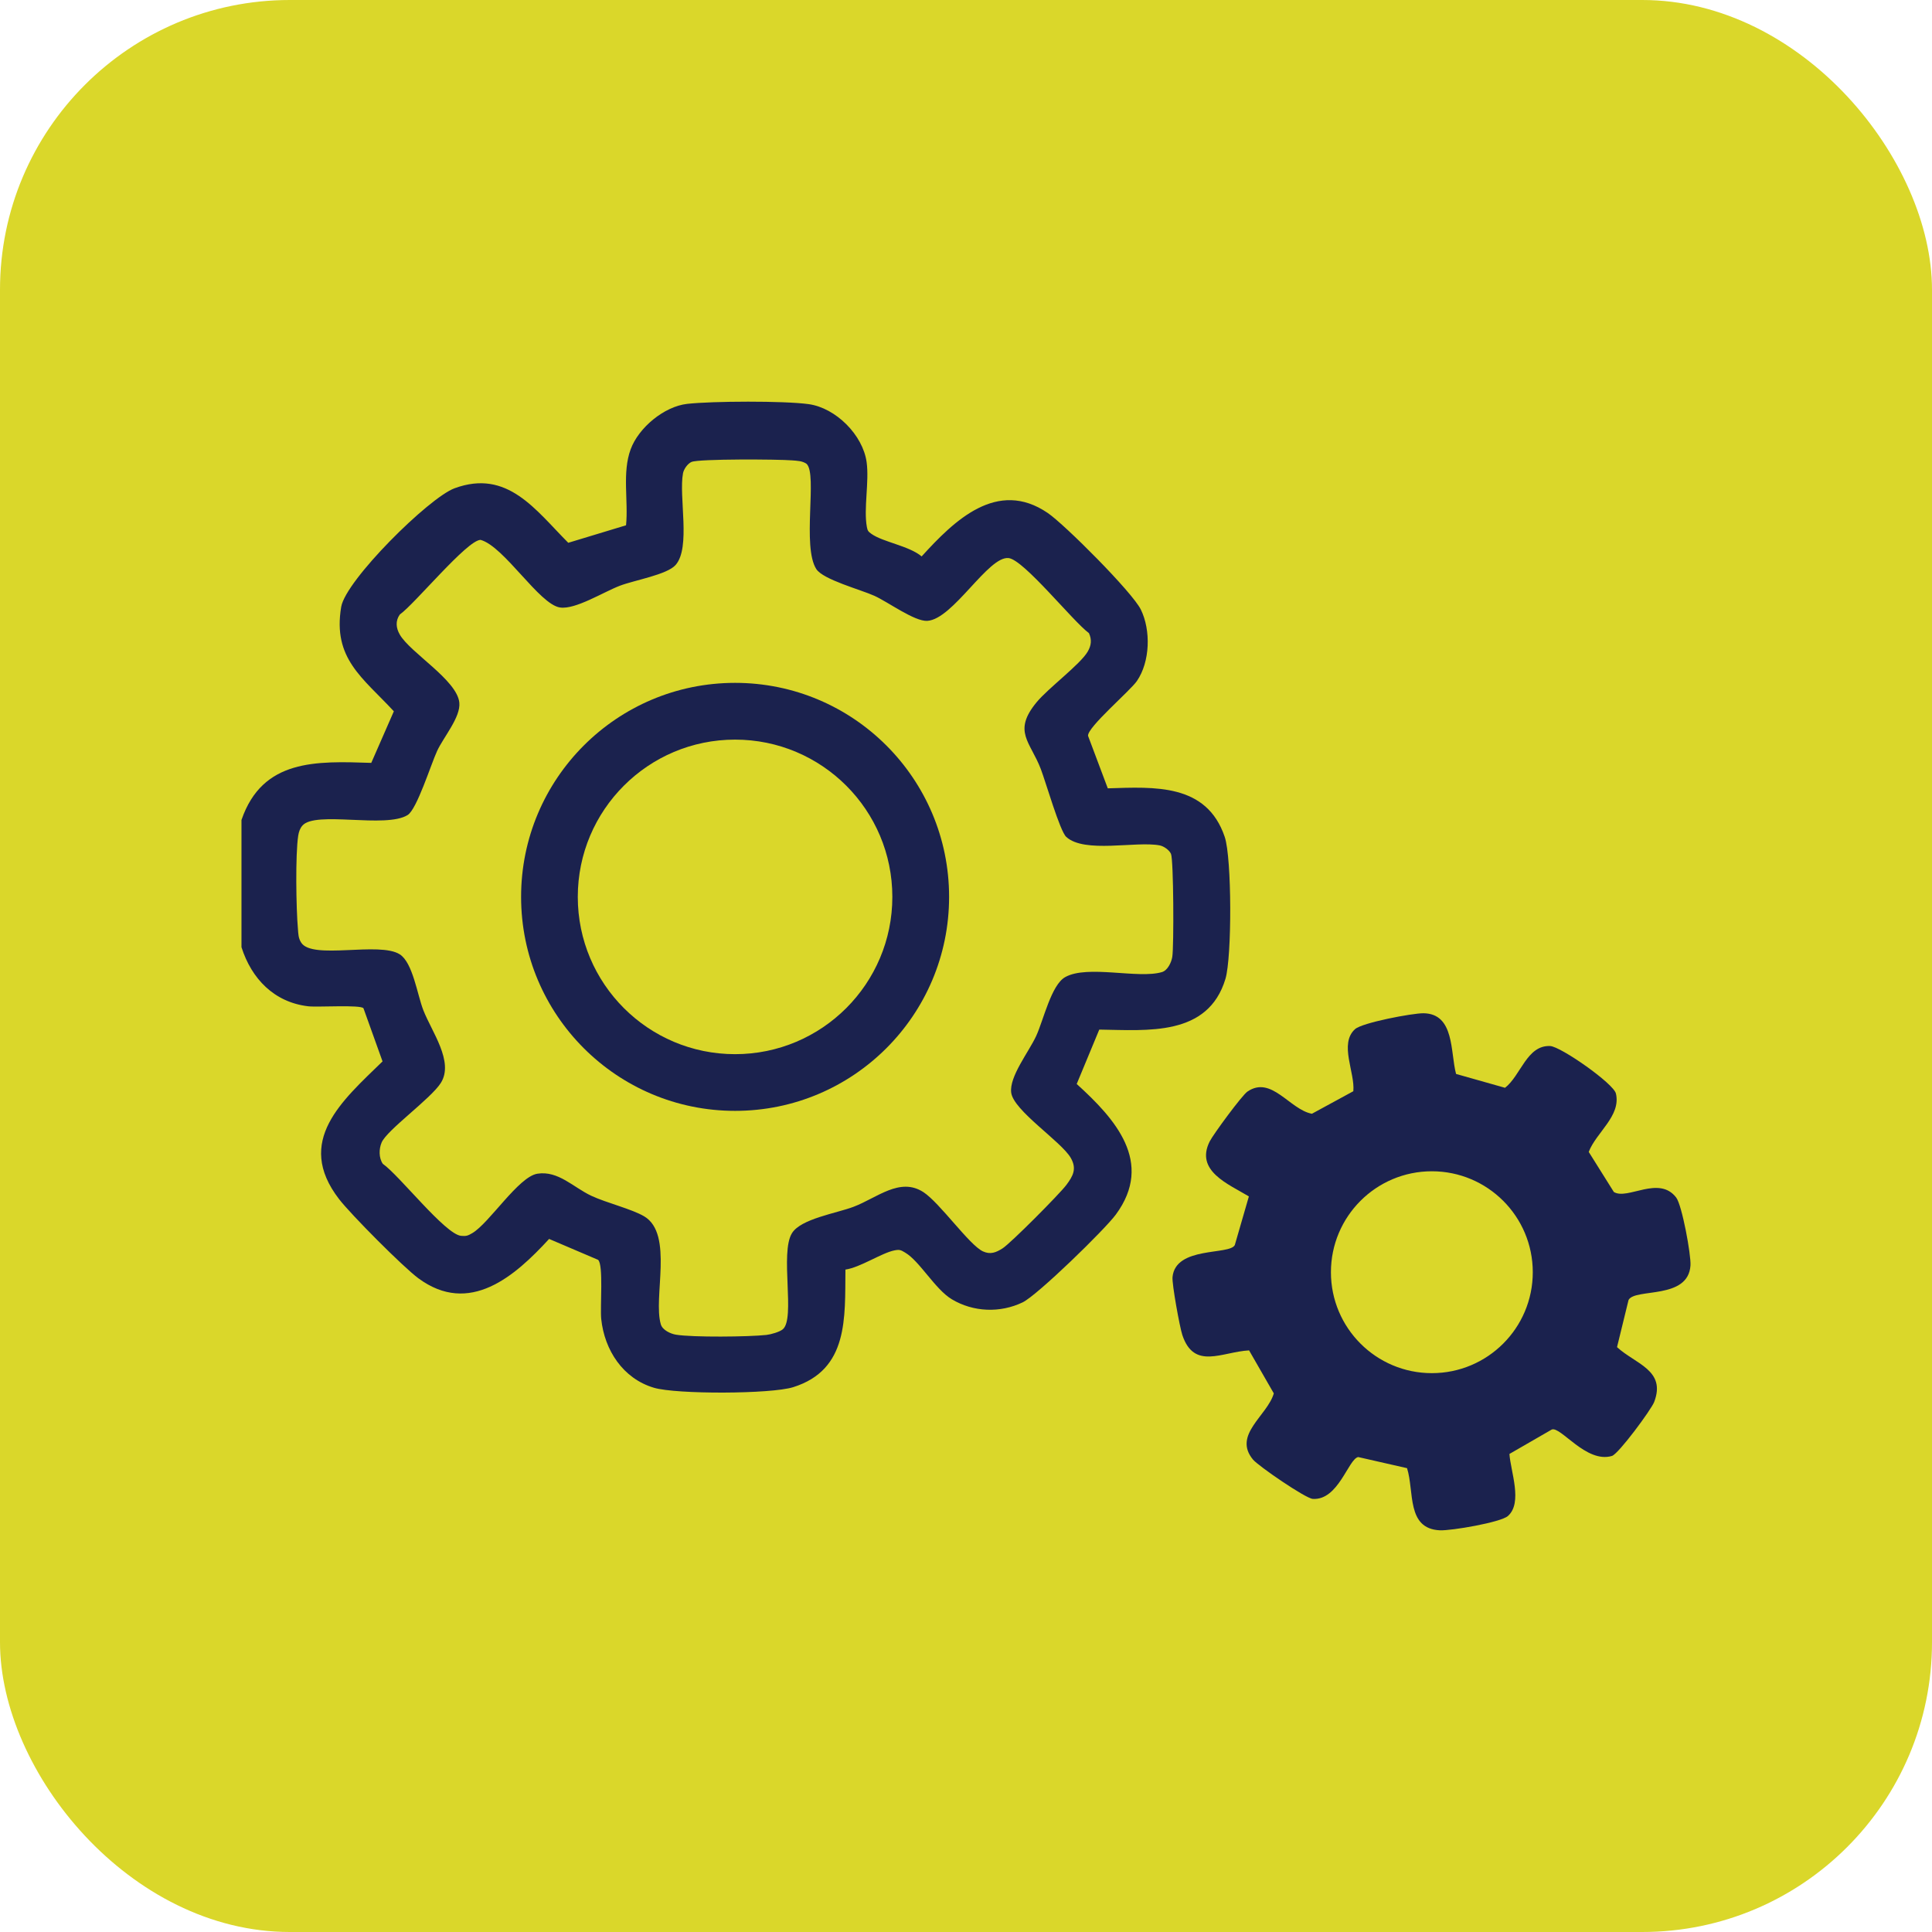
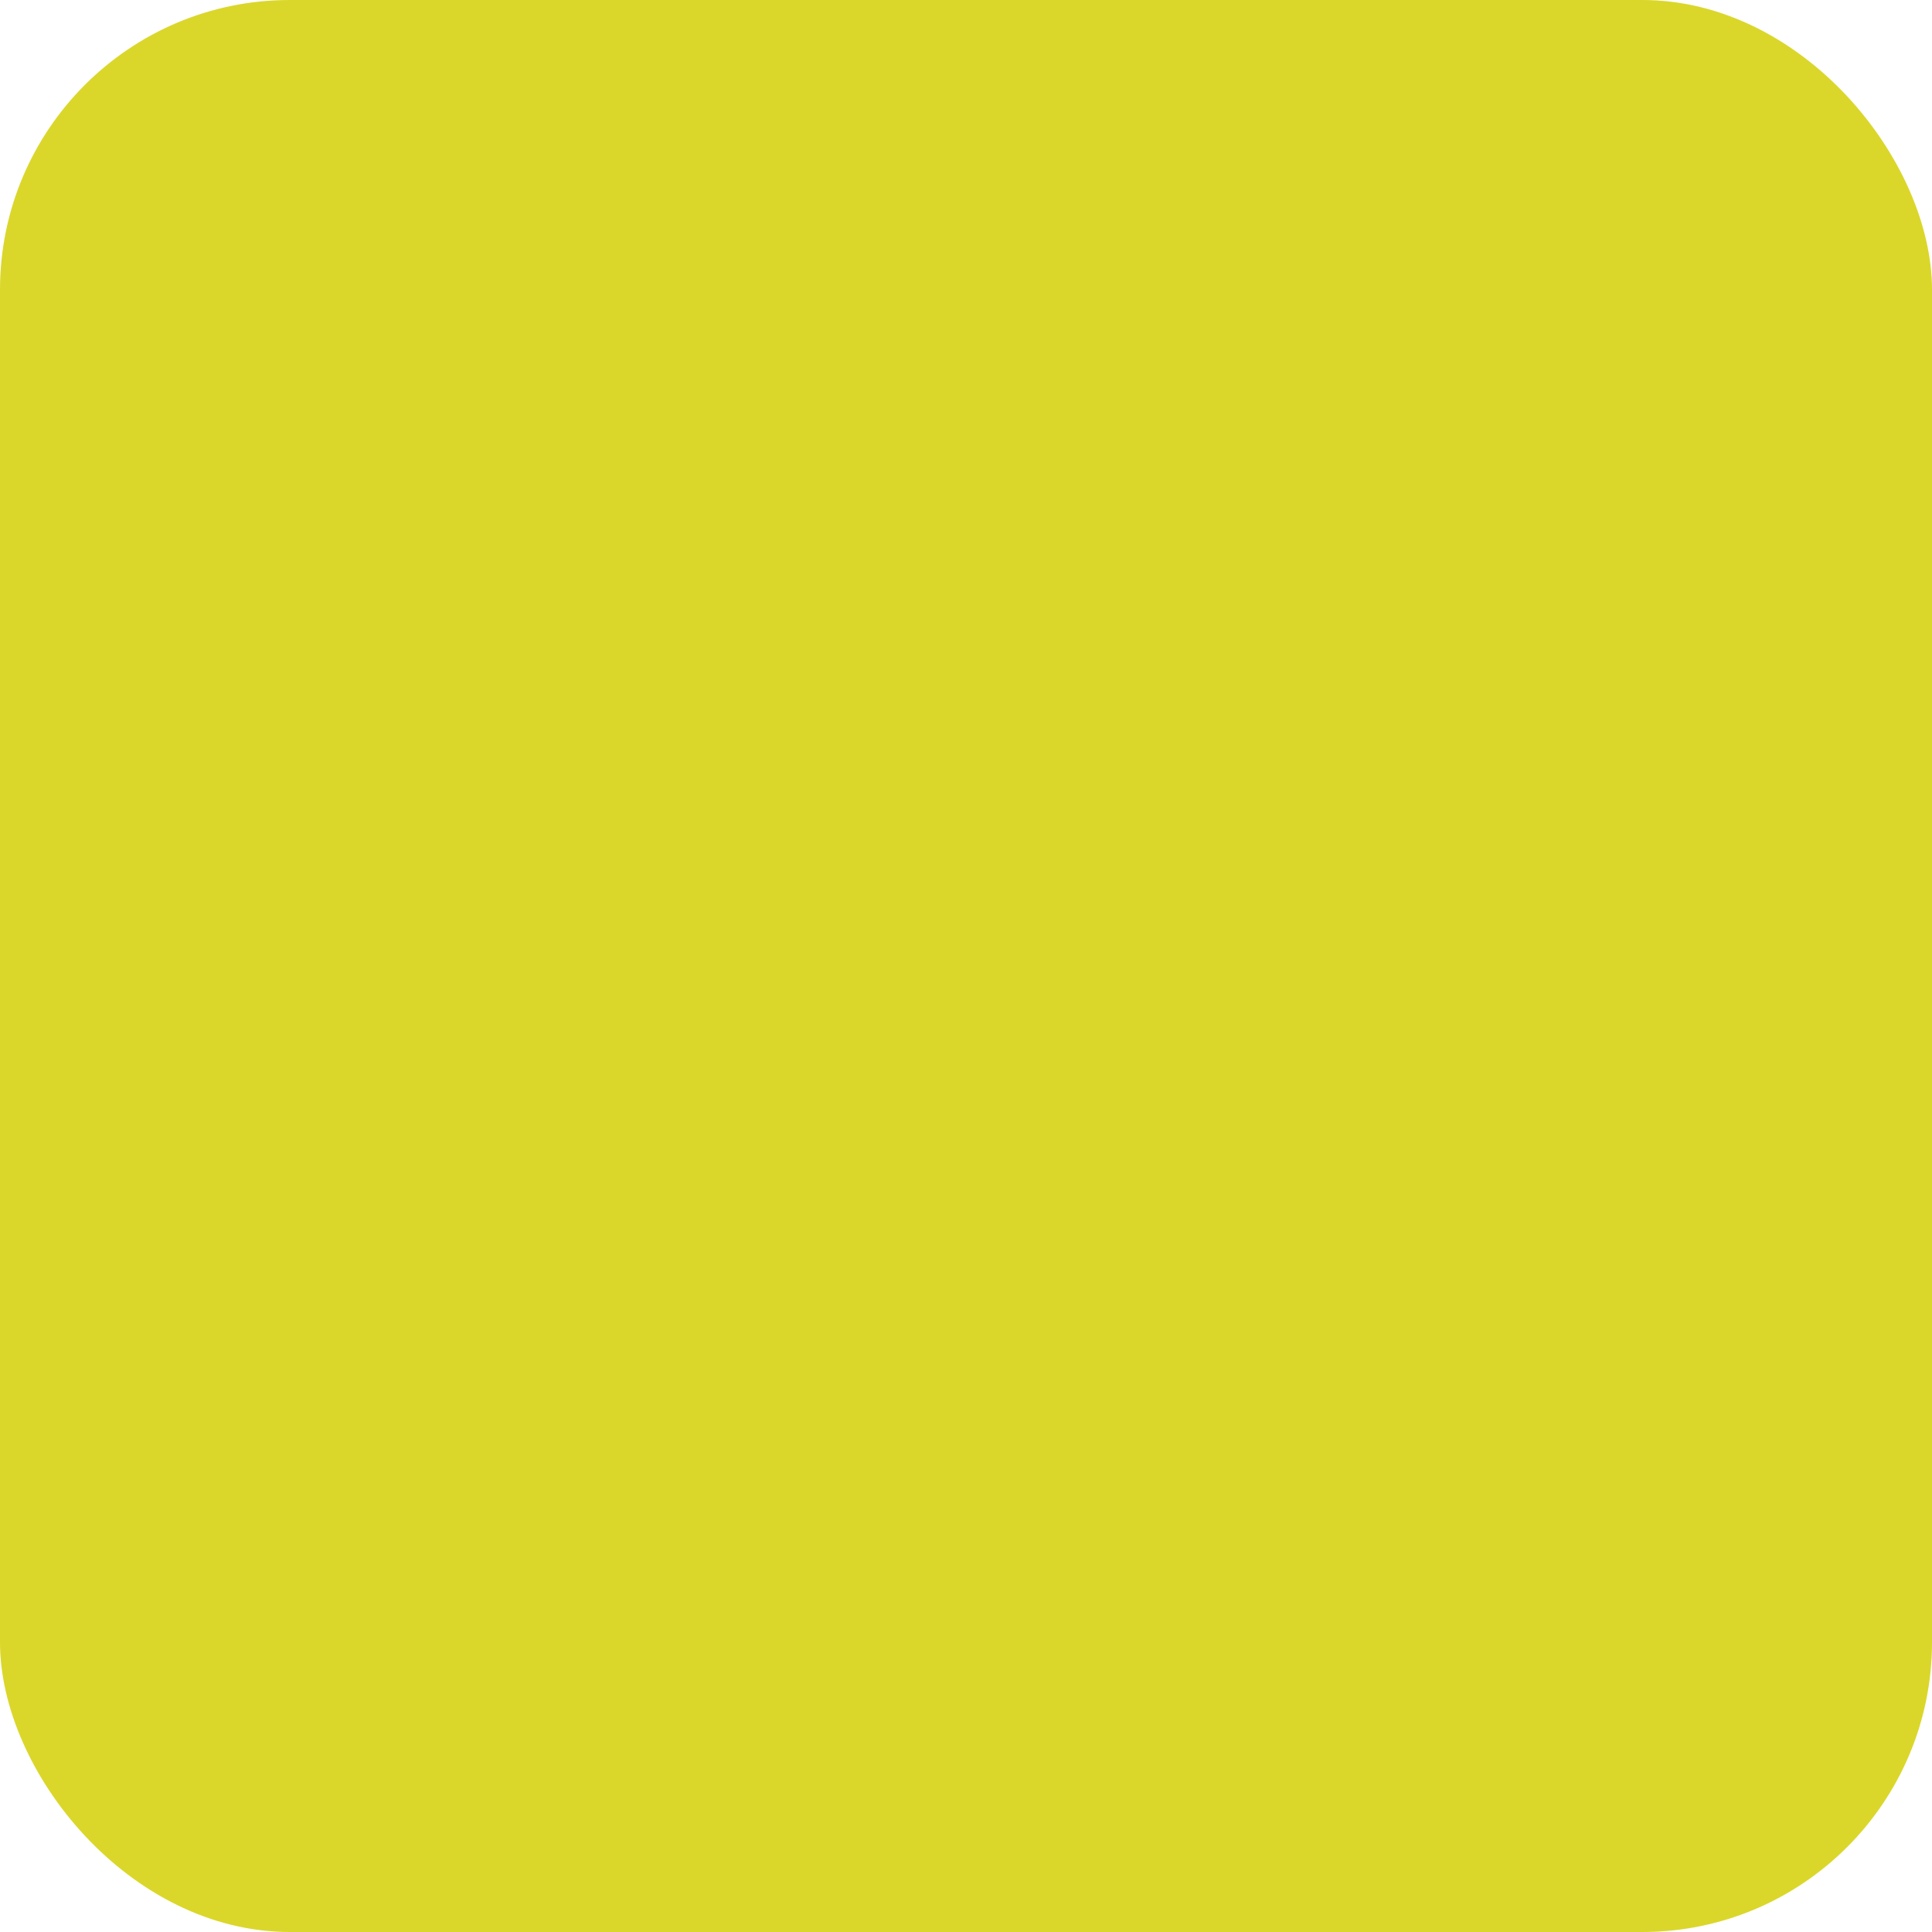
<svg xmlns="http://www.w3.org/2000/svg" fill="none" height="100%" overflow="visible" preserveAspectRatio="none" style="display: block;" viewBox="0 0 96 96" width="100%">
  <g id="Frame 224">
    <rect fill="#DAD72A" height="96" rx="14.4" width="96" />
    <g id="usp3 1">
-       <path d="M12.001 40.738C13.044 37.709 15.714 37.816 18.448 37.907L19.57 35.344C18.027 33.676 16.521 32.728 16.954 30.155C17.176 28.833 21.311 24.73 22.589 24.261C25.219 23.296 26.608 25.339 28.237 26.971L31.108 26.101C31.228 24.878 30.907 23.488 31.338 22.323C31.733 21.25 32.998 20.198 34.145 20.068C35.403 19.928 38.949 19.912 40.179 20.081C41.533 20.267 42.877 21.618 43.062 22.963C43.197 23.945 42.907 25.273 43.074 26.185C43.109 26.376 43.146 26.416 43.297 26.525C43.87 26.936 45.17 27.121 45.796 27.648C47.408 25.874 49.549 23.774 52.064 25.491C52.908 26.067 56.263 29.424 56.687 30.288C57.192 31.315 57.15 32.88 56.493 33.838C56.152 34.335 54.025 36.137 54.064 36.563L55.045 39.172C57.372 39.1 59.956 38.924 60.856 41.585C61.212 42.637 61.217 47.562 60.891 48.642C60.025 51.513 57.017 51.194 54.622 51.16L53.501 53.863C55.403 55.586 57.357 57.751 55.446 60.35C54.901 61.093 51.547 64.362 50.811 64.715C49.697 65.249 48.367 65.201 47.298 64.562C46.467 64.067 45.703 62.67 44.977 62.241C44.763 62.114 44.706 62.079 44.444 62.131C43.805 62.258 42.754 62.976 42.009 63.085C41.982 65.471 42.177 68.056 39.416 68.927C38.31 69.276 33.613 69.287 32.497 68.958C30.959 68.504 30.036 67.093 29.874 65.536C29.813 64.961 29.995 62.83 29.717 62.6L27.285 61.562C25.587 63.411 23.33 65.395 20.787 63.516C20.028 62.955 17.436 60.347 16.847 59.582C14.624 56.697 17.014 54.685 19.008 52.74L18.061 50.101C17.929 49.915 15.783 50.056 15.318 50.002C13.623 49.805 12.498 48.633 11.999 47.065V40.738H12.001ZM40.088 23.055C39.869 22.896 39.61 22.897 39.354 22.875C38.703 22.82 34.72 22.794 34.359 22.954C34.172 23.035 33.978 23.307 33.938 23.517C33.72 24.682 34.334 27.203 33.572 28.072C33.148 28.556 31.526 28.828 30.806 29.103C29.988 29.414 28.593 30.299 27.828 30.186C26.796 30.036 25.059 27.156 23.881 26.826C23.215 26.826 20.611 30.01 19.867 30.534C19.643 30.85 19.673 31.199 19.867 31.535C20.393 32.441 22.713 33.793 22.824 34.914C22.896 35.636 22.038 36.626 21.721 37.312C21.411 37.984 20.717 40.211 20.255 40.499C19.167 41.178 15.668 40.276 15.027 41.023C14.903 41.166 14.849 41.334 14.819 41.519C14.673 42.451 14.714 45.159 14.804 46.157C14.826 46.411 14.819 46.607 14.966 46.838C15.517 47.708 18.854 46.769 19.867 47.422C20.514 47.839 20.735 49.428 21.034 50.193C21.453 51.272 22.568 52.754 21.906 53.808C21.411 54.595 19.232 56.142 18.963 56.769C18.825 57.09 18.819 57.537 19.022 57.83C19.84 58.398 22.117 61.331 22.91 61.408C23.168 61.433 23.253 61.4 23.467 61.274C24.311 60.78 25.762 58.471 26.701 58.321C27.741 58.157 28.493 59.003 29.384 59.419C30.142 59.773 31.404 60.077 32.015 60.443C33.483 61.325 32.439 64.479 32.837 65.809C32.921 66.091 33.316 66.275 33.59 66.32C34.417 66.457 37.204 66.429 38.084 66.332C38.303 66.308 38.736 66.185 38.894 66.054C39.535 65.526 38.742 62.253 39.354 61.273C39.796 60.561 41.56 60.287 42.407 59.967C43.573 59.527 44.708 58.478 45.878 59.233C46.699 59.764 48.161 61.864 48.84 62.179C49.214 62.352 49.494 62.235 49.815 62.032C50.224 61.773 52.657 59.322 52.988 58.878C53.316 58.437 53.52 58.078 53.203 57.531C52.729 56.715 50.359 55.185 50.246 54.292C50.145 53.489 51.124 52.269 51.489 51.473C51.854 50.677 52.237 48.942 52.927 48.553C54.038 47.927 56.561 48.654 57.738 48.302C58.02 48.218 58.205 47.823 58.25 47.548C58.334 47.038 58.317 42.727 58.185 42.427C58.103 42.24 57.831 42.046 57.621 42.006C56.432 41.784 53.892 42.417 52.981 41.585C52.664 41.296 51.968 38.869 51.716 38.209C51.194 36.846 50.306 36.354 51.506 34.897C52.089 34.19 53.681 33.01 54.047 32.379C54.225 32.073 54.26 31.788 54.108 31.459C53.308 30.87 50.883 27.824 50.122 27.731C49.109 27.605 47.361 30.774 46.076 30.85C45.445 30.887 44.132 29.916 43.449 29.606C42.766 29.296 40.899 28.803 40.561 28.276C39.845 27.157 40.62 23.589 40.086 23.056L40.088 23.055Z" fill="#1B224E" id="Vector" />
-       <path d="M72.348 53.363L74.784 54.052C75.57 53.443 75.868 51.924 77.027 51.977C77.547 51.999 80.18 53.837 80.295 54.34C80.552 55.456 79.319 56.261 78.943 57.238L80.191 59.229C80.872 59.647 82.431 58.384 83.289 59.505C83.579 59.884 84.033 62.355 83.999 62.879C83.888 64.599 81.242 63.993 80.922 64.595L80.349 66.938C81.26 67.778 82.8 68.08 82.195 69.664C82.048 70.046 80.424 72.246 80.097 72.345C78.816 72.729 77.536 70.843 77.102 71.035L75.003 72.246C75.06 73.111 75.675 74.671 74.927 75.33C74.567 75.647 72.102 76.067 71.545 76.04C69.876 75.96 70.284 74.118 69.915 72.952L67.488 72.4C66.998 72.496 66.505 74.564 65.23 74.479C64.869 74.455 62.521 72.842 62.26 72.525C61.244 71.294 62.97 70.354 63.295 69.237L62.066 67.1C60.716 67.173 59.333 68.09 58.749 66.334C58.618 65.938 58.23 63.806 58.262 63.459C58.407 61.916 61.087 62.376 61.356 61.868L62.056 59.449C61.029 58.83 59.375 58.181 60.109 56.717C60.282 56.372 61.713 54.423 61.987 54.238C63.177 53.426 64.083 55.135 65.188 55.342L67.246 54.222C67.337 53.294 66.53 51.867 67.328 51.14C67.685 50.814 70.196 50.341 70.734 50.348C72.286 50.37 72.061 52.286 72.351 53.363H72.348ZM76.163 63.216C76.163 60.446 73.918 58.2 71.148 58.2C68.378 58.2 66.133 60.446 66.133 63.216C66.133 65.986 68.378 68.231 71.148 68.231C73.918 68.231 76.163 65.986 76.163 63.216Z" fill="#1B224E" id="Vector_2" />
-       <path d="M47.16 44.565C47.16 50.436 42.4 55.198 36.526 55.198C30.653 55.198 25.893 50.438 25.893 44.565C25.893 38.691 30.653 33.931 36.526 33.931C42.4 33.931 47.16 38.691 47.16 44.565ZM44.34 44.566C44.34 40.249 40.84 36.751 36.525 36.751C32.21 36.751 28.71 40.251 28.71 44.566C28.71 48.881 32.21 52.381 36.525 52.381C40.84 52.381 44.34 48.881 44.34 44.566Z" fill="#1B224E" id="Vector_3" />
-     </g>
+       </g>
  </g>
</svg>